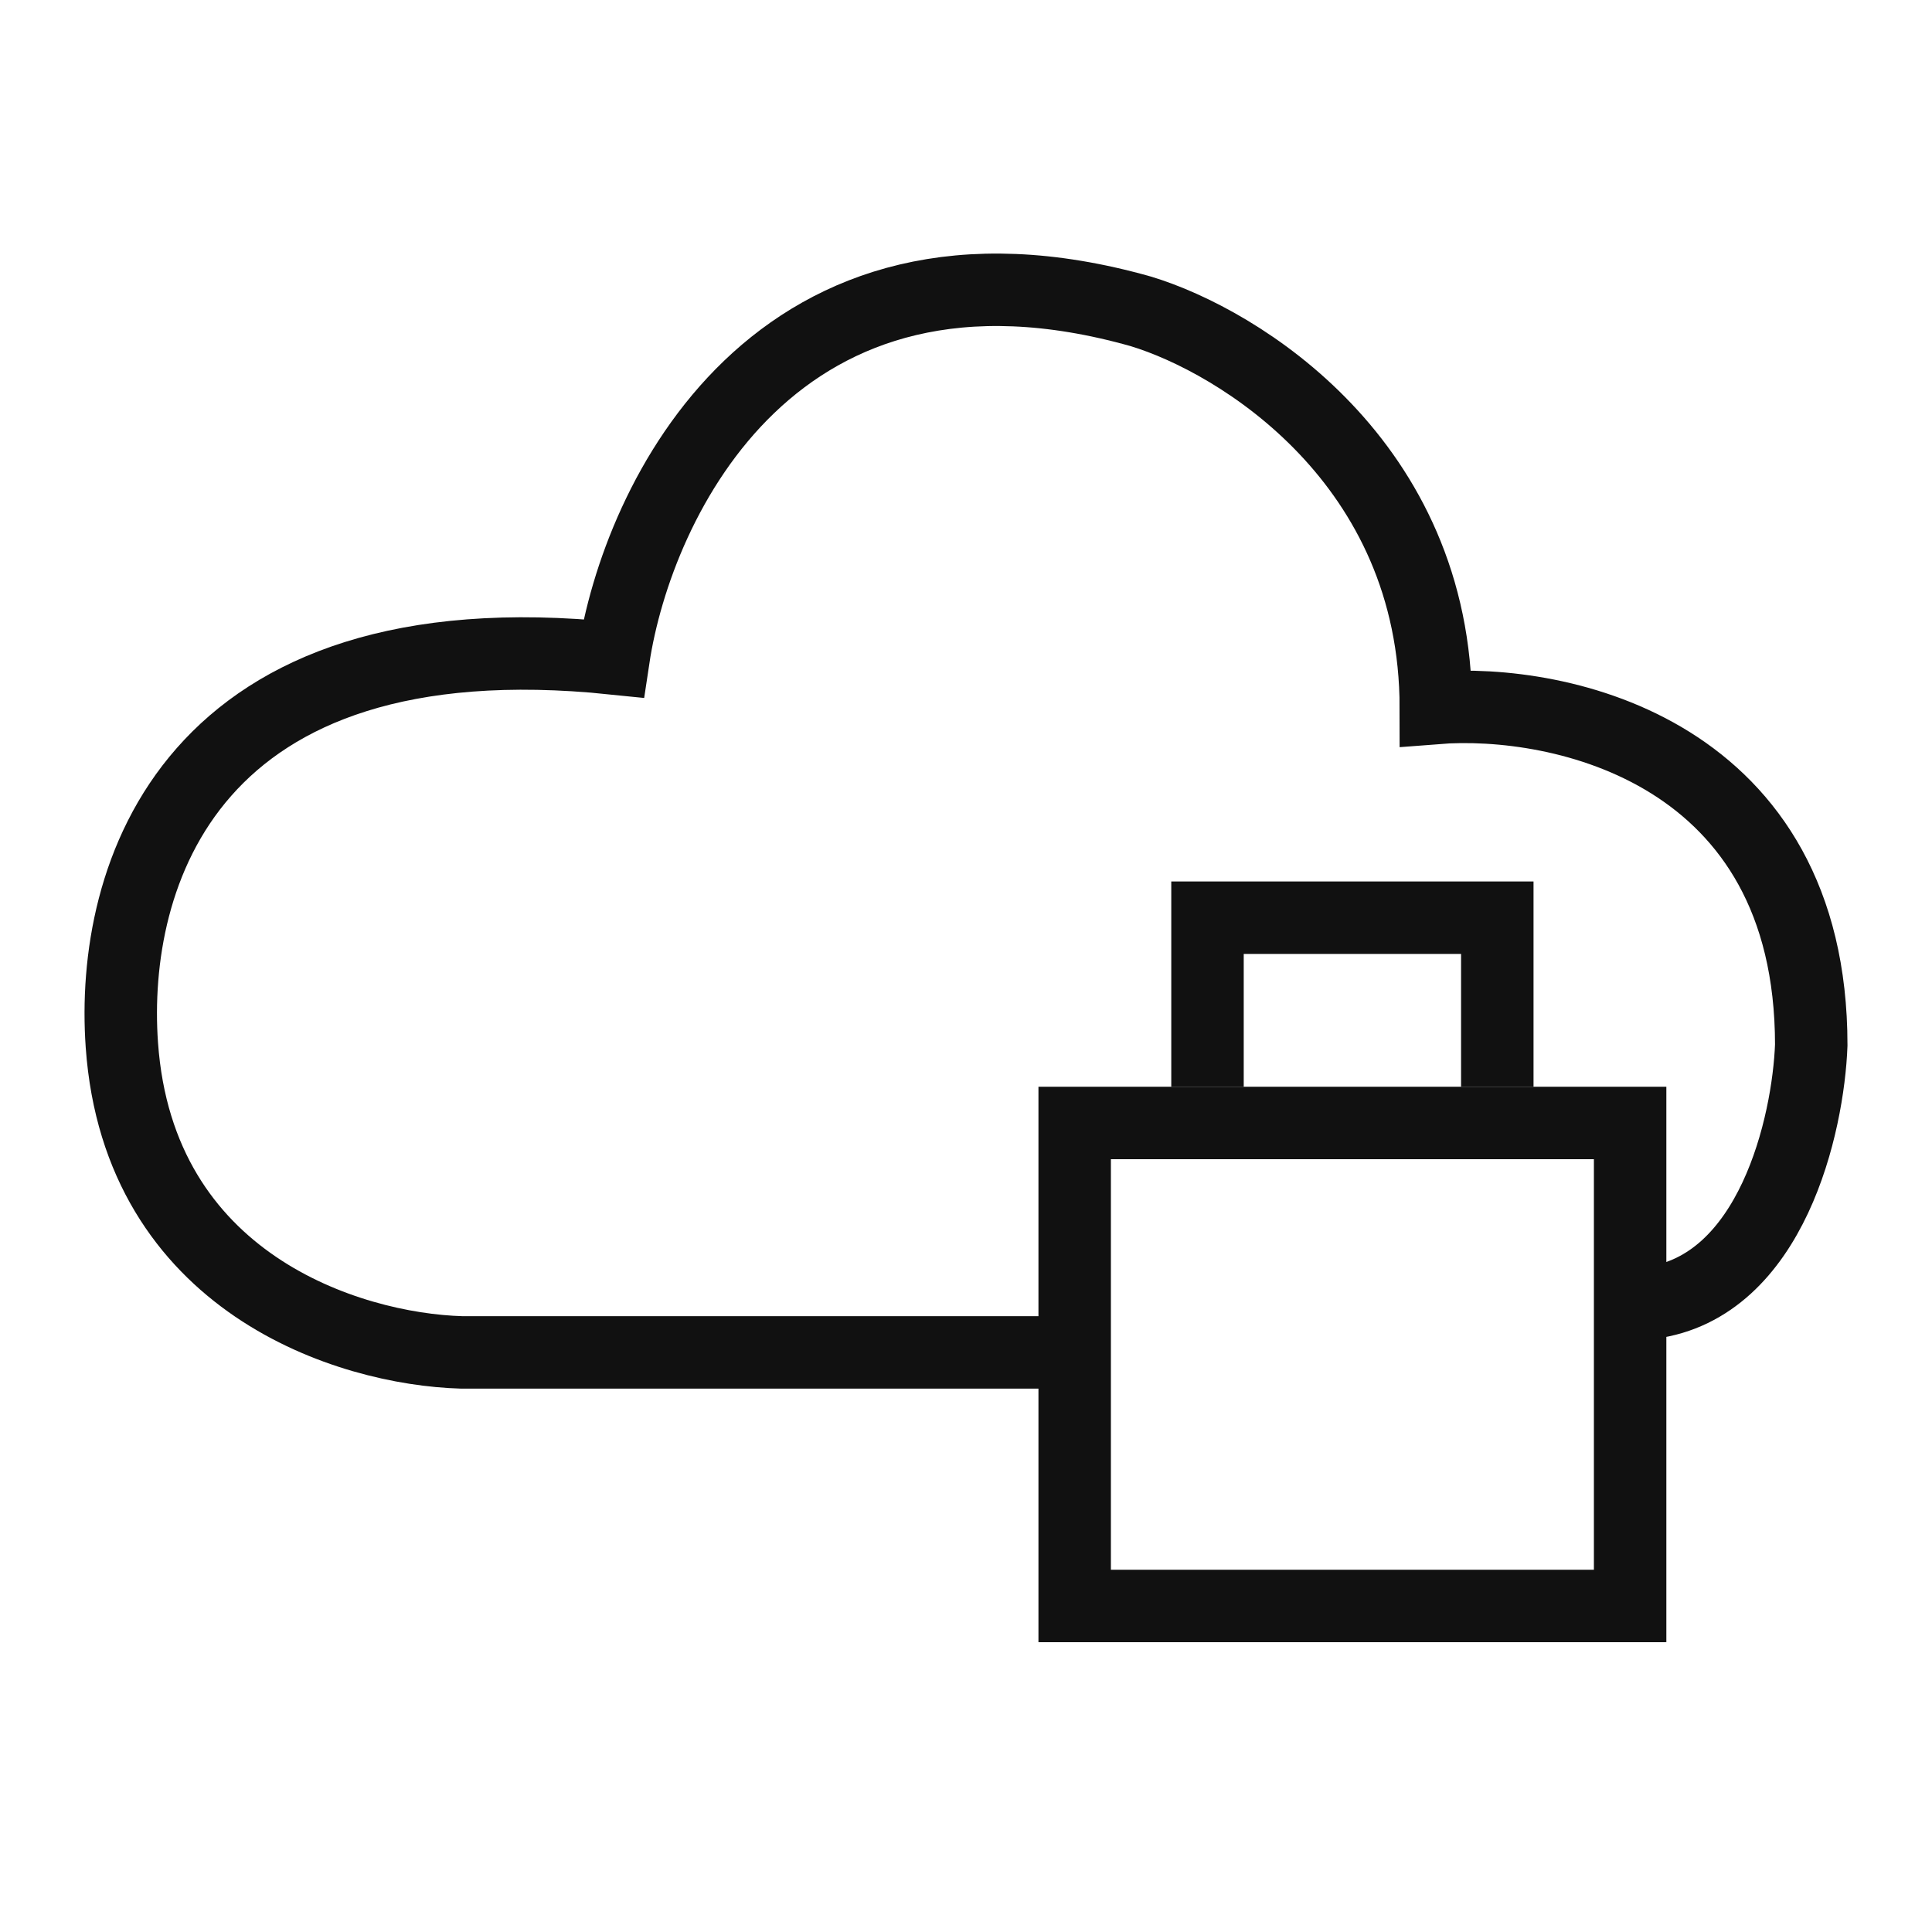
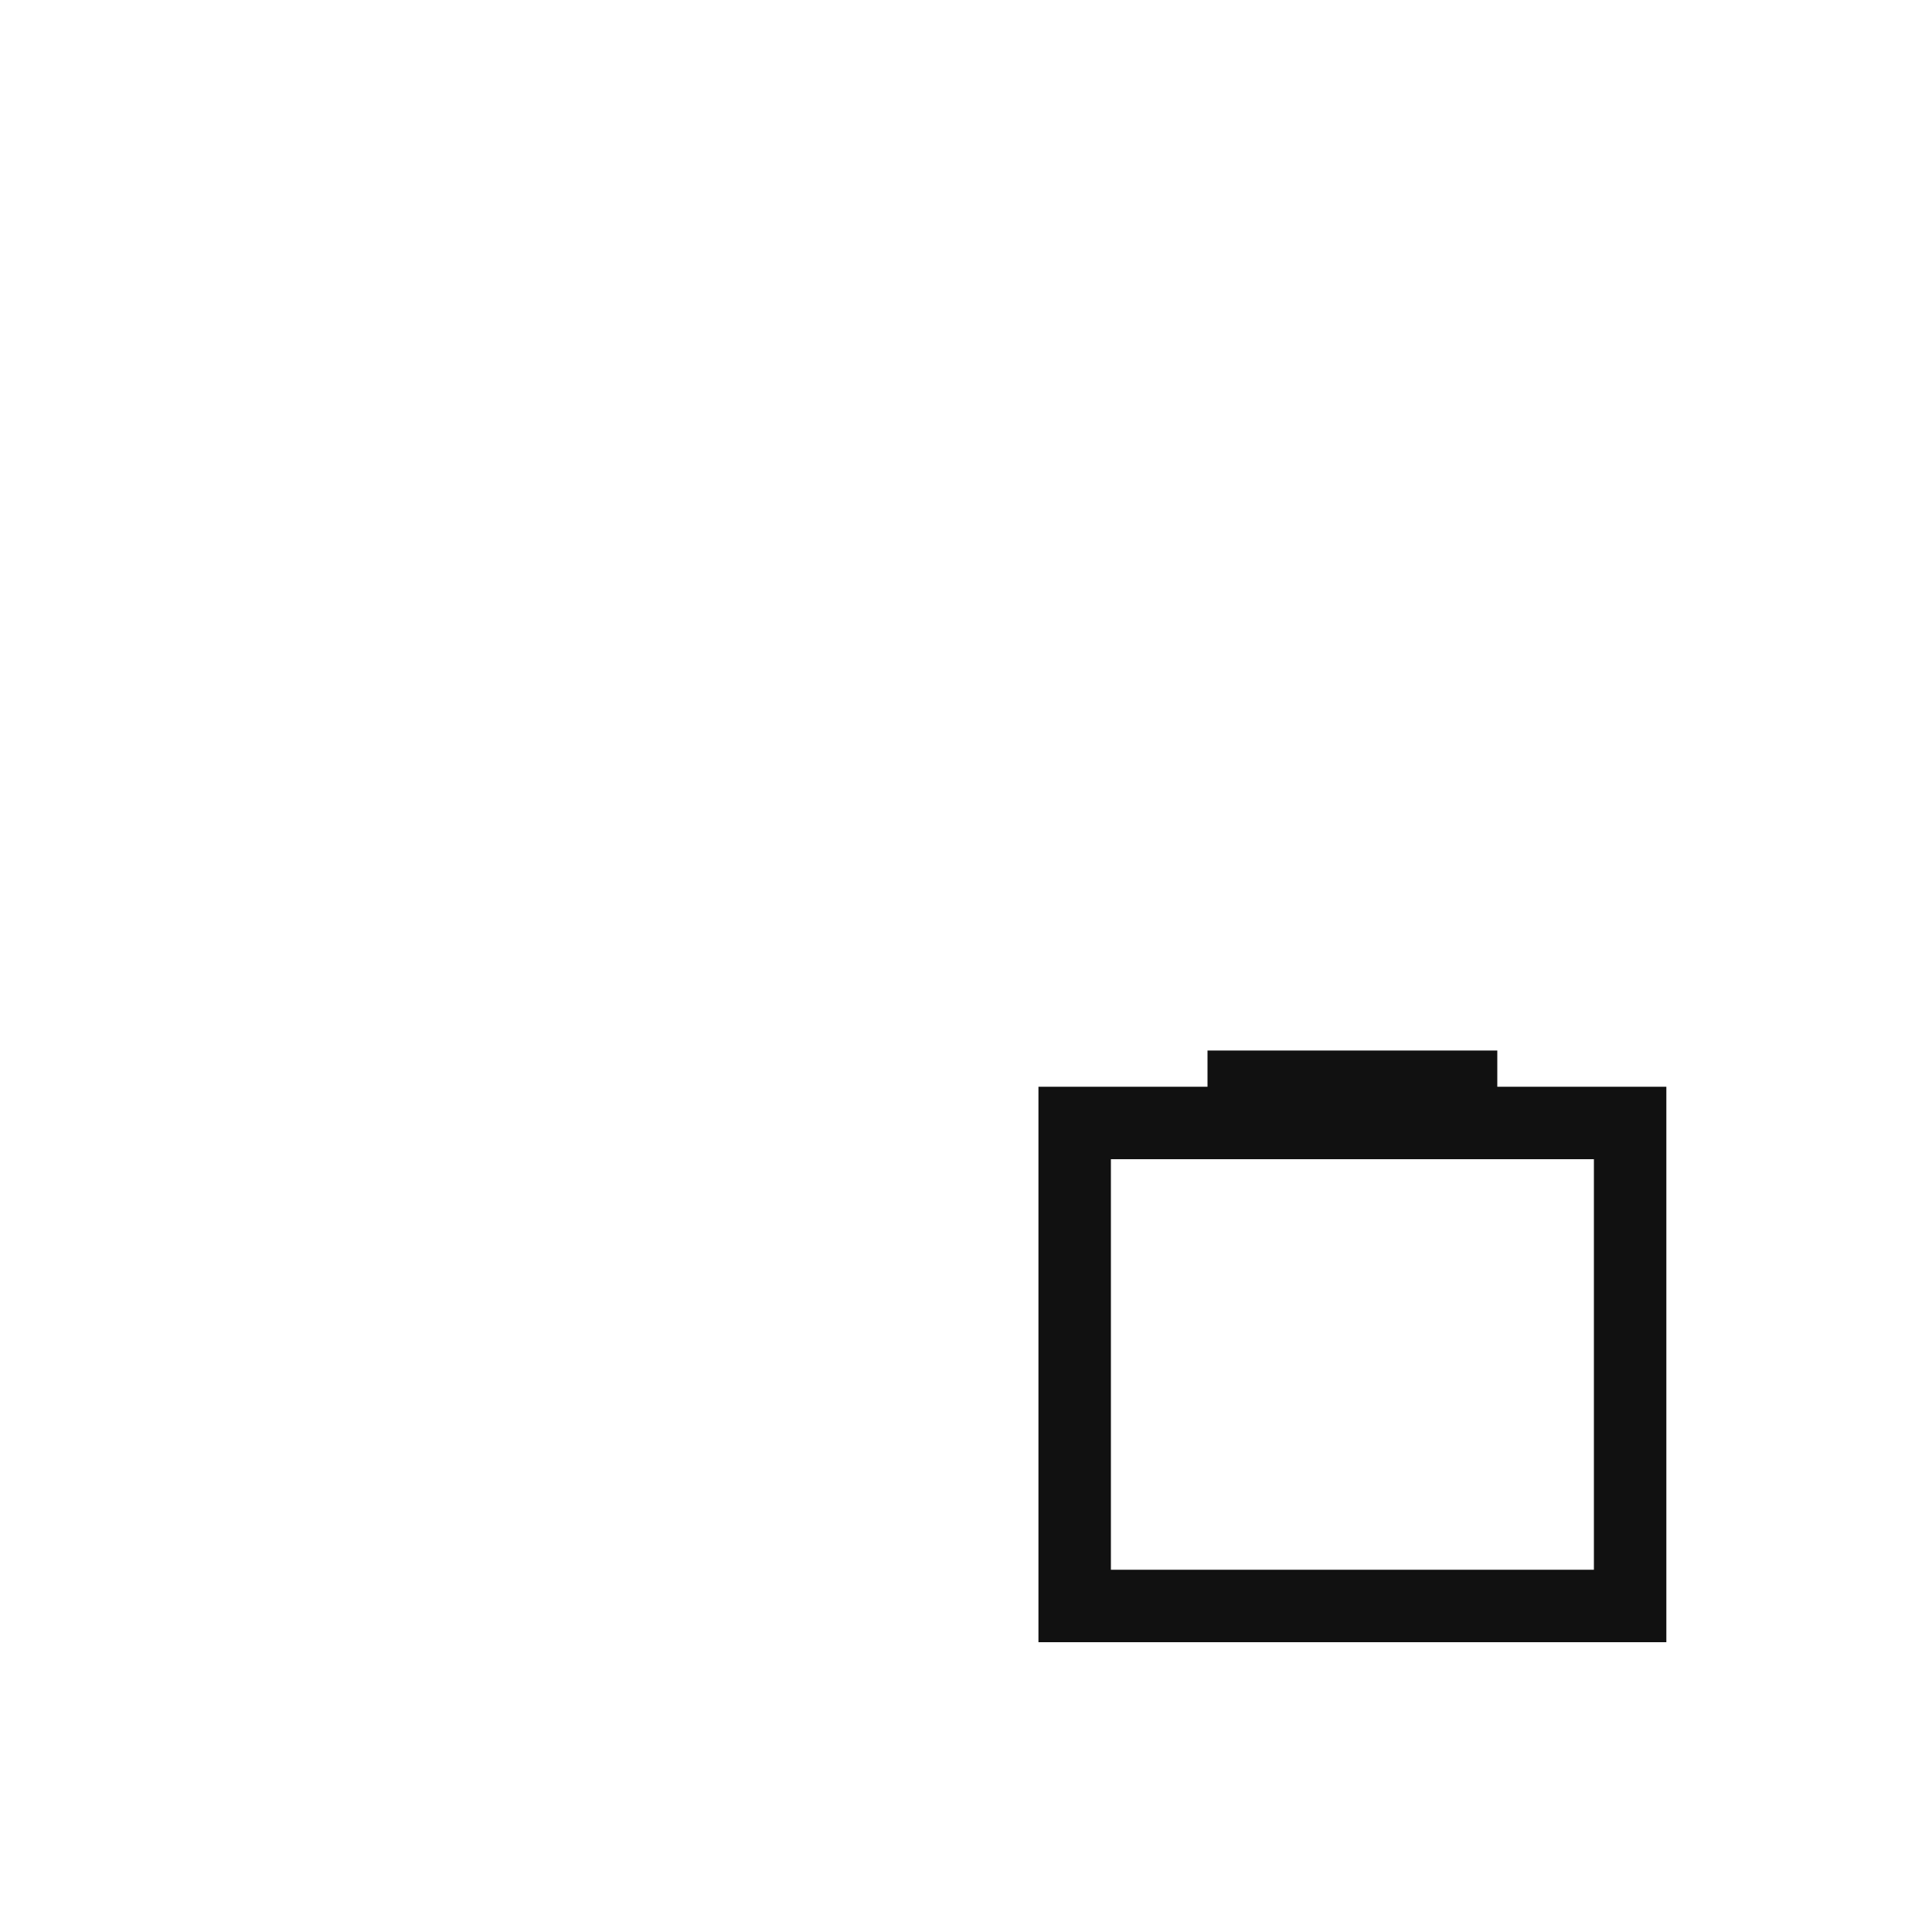
<svg xmlns="http://www.w3.org/2000/svg" width="80" height="80" viewBox="0 0 80 80" fill="none">
-   <path d="M50 45V38H62V45" stroke="#111111" stroke-width="3" />
+   <path d="M50 45H62V45" stroke="#111111" stroke-width="3" />
  <rect x="44.5" y="46.5" width="23" height="20" stroke="#111111" stroke-width="3" />
-   <path d="M44.827 56H19.111C14.422 55.863 5.743 53.126 5.046 43.273C4.552 36.294 7.816 25.444 25.403 27.262C26.39 20.694 32.139 8.624 47.24 12.893C51.312 14.125 59.455 19.134 59.455 29.315C64.636 28.904 75 31.121 75 43.273C74.877 46.558 73.371 53.29 68.338 53.947" stroke="#111111" stroke-width="3" />
</svg>